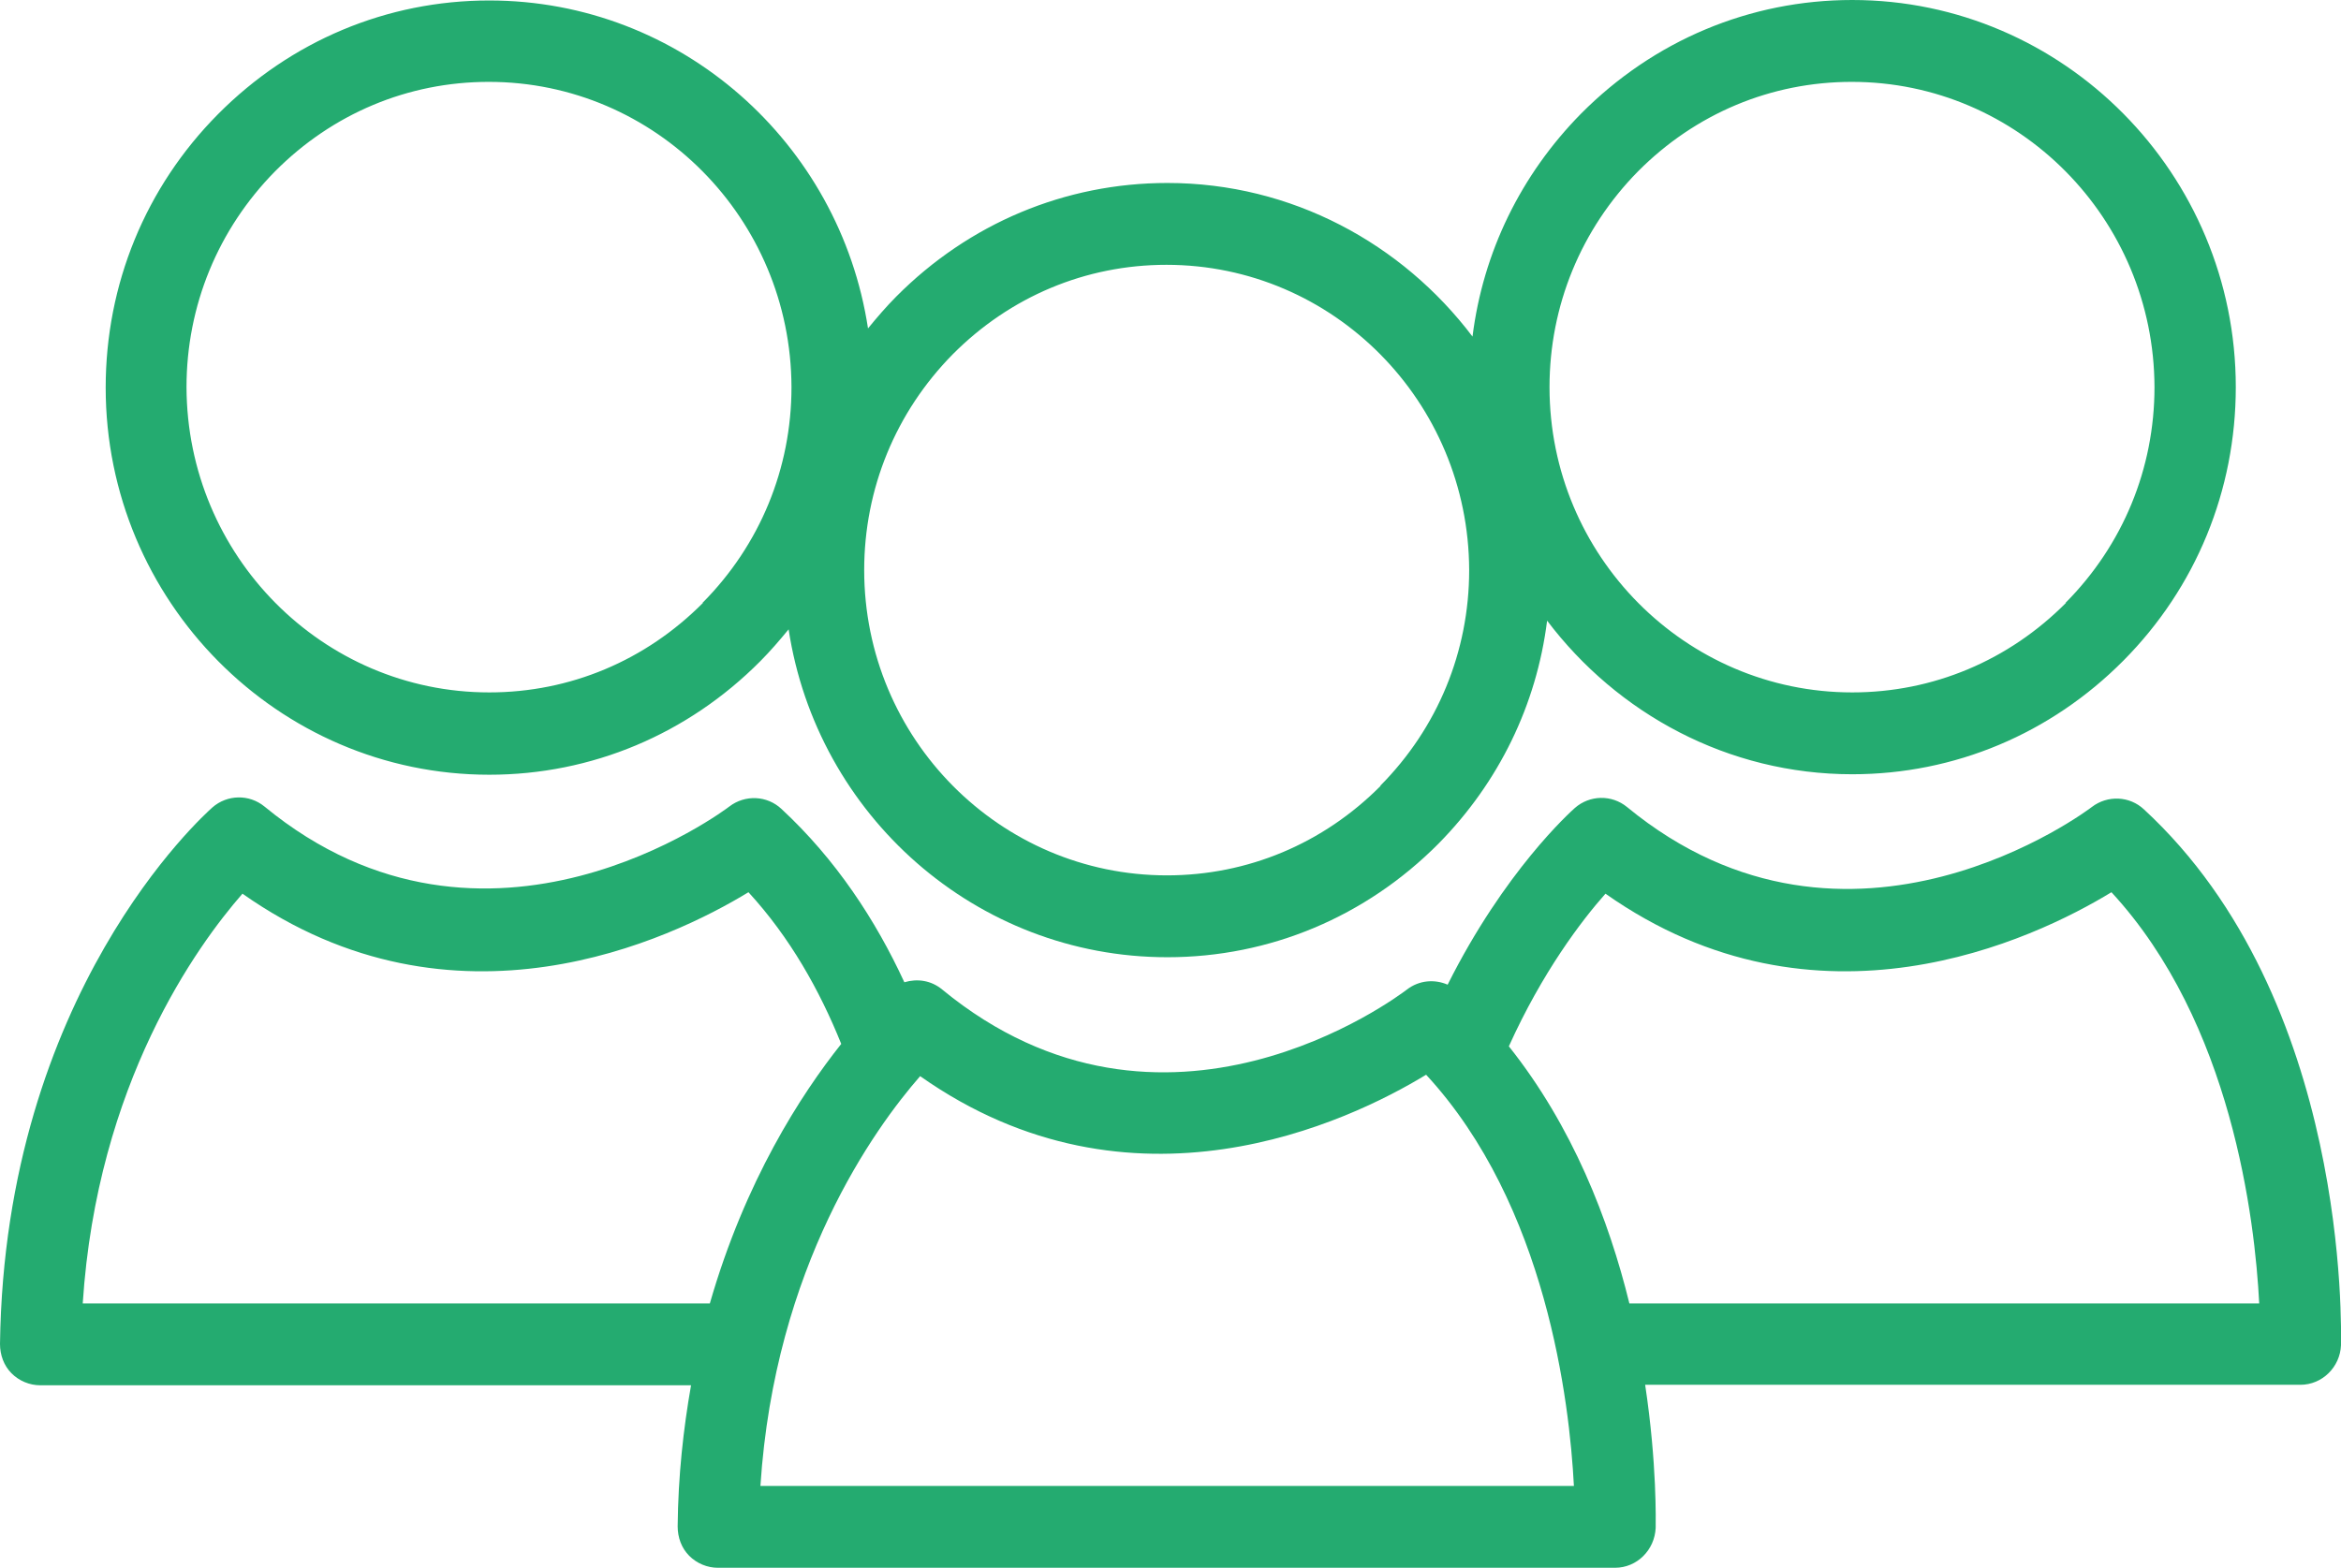
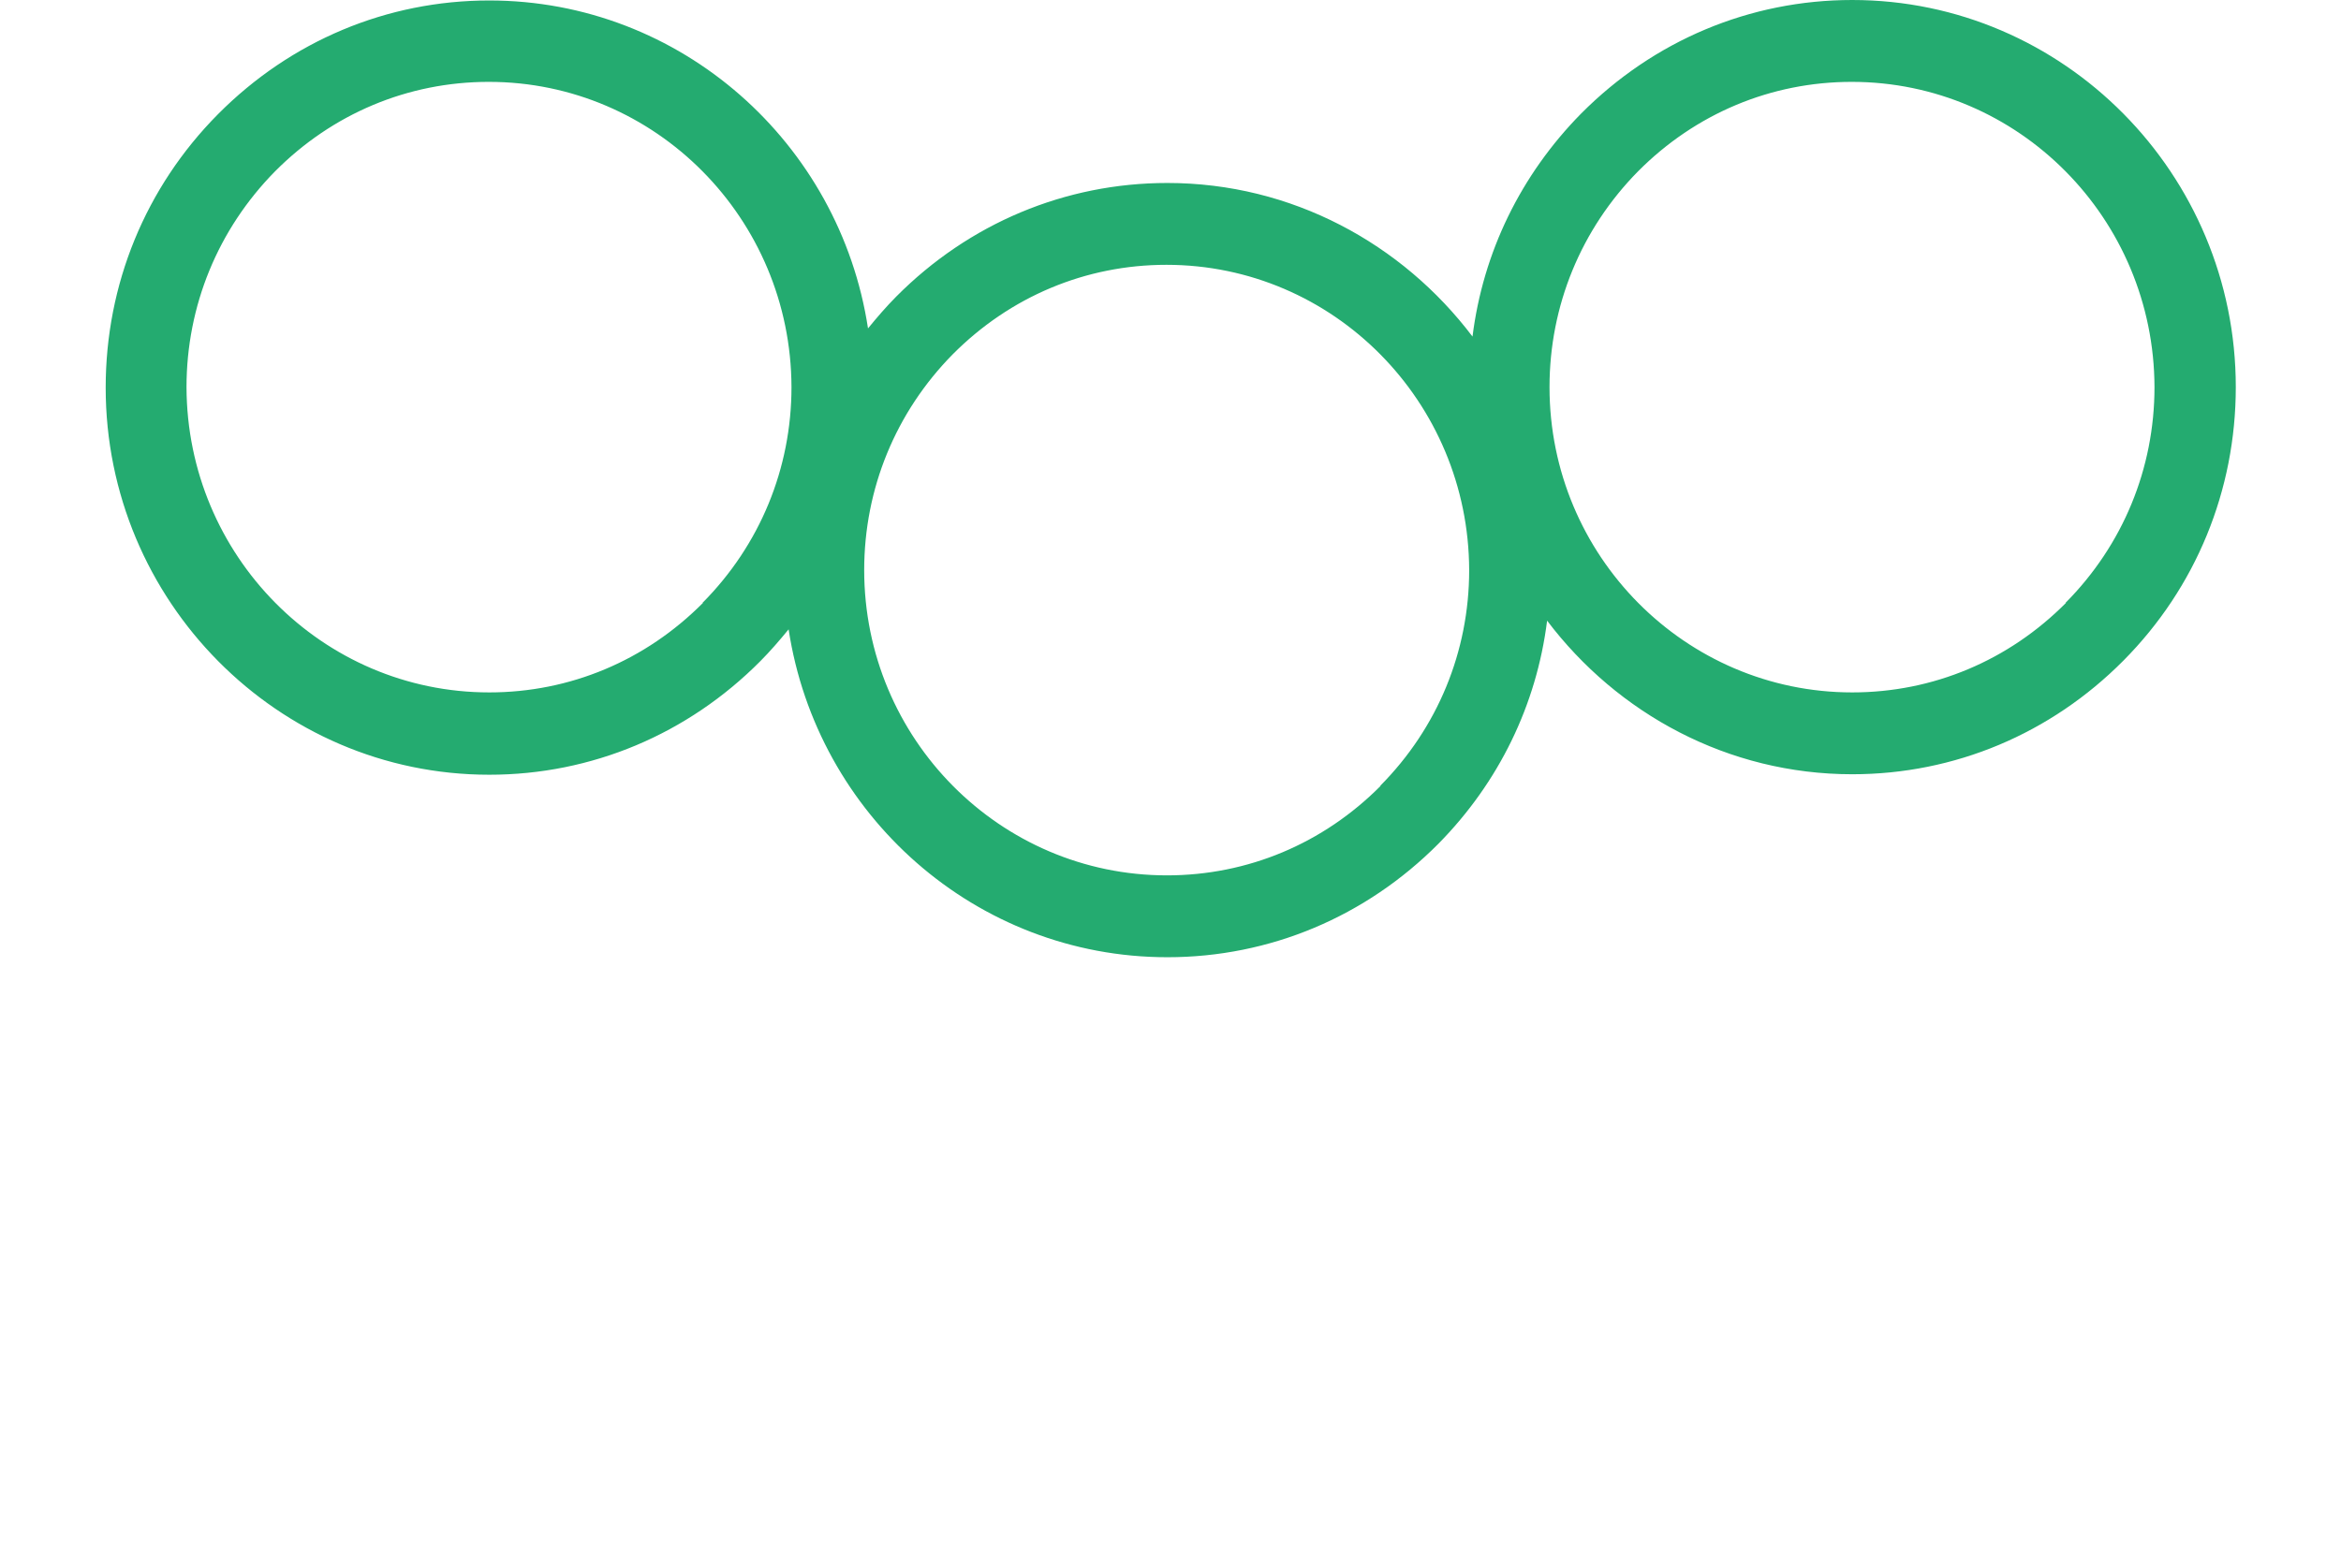
<svg xmlns="http://www.w3.org/2000/svg" width="103" height="69" viewBox="0 0 103 69" fill="none">
  <g clip-path="url(#clip0_37_298)">
-     <path d="M103 59.209C103 58.595 103.4 43.994 94.331 35.623C93.7 35.03 92.732 34.987 92.037 35.517C91.932 35.602 81.39 43.591 71.585 35.517C70.911 34.966 69.943 34.987 69.291 35.56C69.081 35.75 66.198 38.336 63.694 43.337C63.105 43.083 62.431 43.146 61.905 43.549C61.463 43.888 51.216 51.581 41.453 43.549C40.968 43.146 40.358 43.061 39.79 43.231C38.528 40.497 36.781 37.827 34.382 35.602C33.751 35.009 32.783 34.966 32.089 35.496C31.984 35.581 21.442 43.57 11.636 35.496C10.963 34.945 9.995 34.966 9.343 35.538C8.943 35.899 0.21 43.718 0 59.146C0 59.633 0.168 60.099 0.505 60.439C0.842 60.778 1.305 60.968 1.768 60.968H30.405C30.069 62.876 29.837 64.952 29.816 67.177C29.816 67.665 29.985 68.131 30.321 68.47C30.658 68.809 31.121 69 31.584 69H71.058C72.026 69 72.805 68.216 72.847 67.241C72.847 66.987 72.91 64.444 72.384 60.947H101.211C102.179 60.947 102.958 60.163 103 59.209ZM31.247 57.366H3.64C4.271 47.681 8.669 41.62 10.668 39.332C19.99 45.901 29.522 41.345 32.931 39.268C34.761 41.26 36.066 43.591 37.013 45.944C35.245 48.169 32.783 51.962 31.226 57.387L31.247 57.366ZM33.457 65.397C34.088 55.713 38.486 49.652 40.485 47.363C49.806 53.933 59.338 49.377 62.747 47.3C68.049 53.043 69.059 61.731 69.249 65.397H33.457ZM71.69 57.366C70.785 53.678 69.186 49.567 66.387 46.05C67.86 42.786 69.585 40.519 70.638 39.332C79.959 45.901 89.491 41.345 92.9 39.268C98.203 45.011 99.213 53.7 99.402 57.366H71.69Z" fill="#24AB70" />
    <path d="M81.495 0C76.992 0 72.763 1.78 69.564 5.001C66.913 7.693 65.251 11.104 64.788 14.813C61.695 10.723 56.834 8.053 51.363 8.053C46.86 8.053 42.631 9.833 39.432 13.054C38.99 13.499 38.591 13.965 38.191 14.453C36.949 6.294 29.963 0.021 21.526 0.021C17.023 0.021 12.793 1.801 9.595 5.022C6.397 8.244 4.65 12.524 4.65 17.059C4.65 26.447 12.225 34.097 21.526 34.097C26.029 34.097 30.258 32.317 33.456 29.096C33.898 28.651 34.298 28.185 34.698 27.698C35.939 35.856 42.925 42.129 51.363 42.129C55.866 42.129 60.096 40.349 63.294 37.128C65.945 34.436 67.607 31.025 68.07 27.316C71.163 31.406 76.024 34.076 81.495 34.076C85.998 34.076 90.228 32.296 93.426 29.075C96.624 25.854 98.371 21.573 98.371 17.038C98.371 7.65 90.796 0 81.495 0ZM30.931 26.532C28.406 29.075 25.082 30.474 21.526 30.474C14.182 30.474 8.227 24.455 8.206 17.038C8.206 13.457 9.595 10.087 12.099 7.544C14.624 5.001 17.949 3.603 21.505 3.603C28.848 3.603 34.803 9.621 34.824 17.038C34.824 20.619 33.435 23.989 30.91 26.532H30.931ZM60.748 34.585C58.223 37.128 54.898 38.526 51.342 38.526C43.998 38.526 38.023 32.508 38.023 25.091C38.023 21.509 39.411 18.14 41.915 15.597C44.44 13.054 47.765 11.655 51.321 11.655C58.665 11.655 64.62 17.674 64.641 25.091C64.641 28.672 63.252 32.042 60.727 34.585H60.748ZM90.901 26.532C88.376 29.075 85.051 30.474 81.495 30.474C74.151 30.474 68.176 24.455 68.176 17.038C68.176 13.457 69.564 10.087 72.068 7.544C74.593 5.001 77.918 3.603 81.474 3.603C88.818 3.603 94.772 9.621 94.794 17.038C94.794 20.619 93.405 23.989 90.88 26.532H90.901Z" fill="#24AB70" />
  </g>
  <defs>
    <clipPath id="clip0_37_298">
      <rect width="103" height="69" fill="white" />
    </clipPath>
  </defs>
</svg>